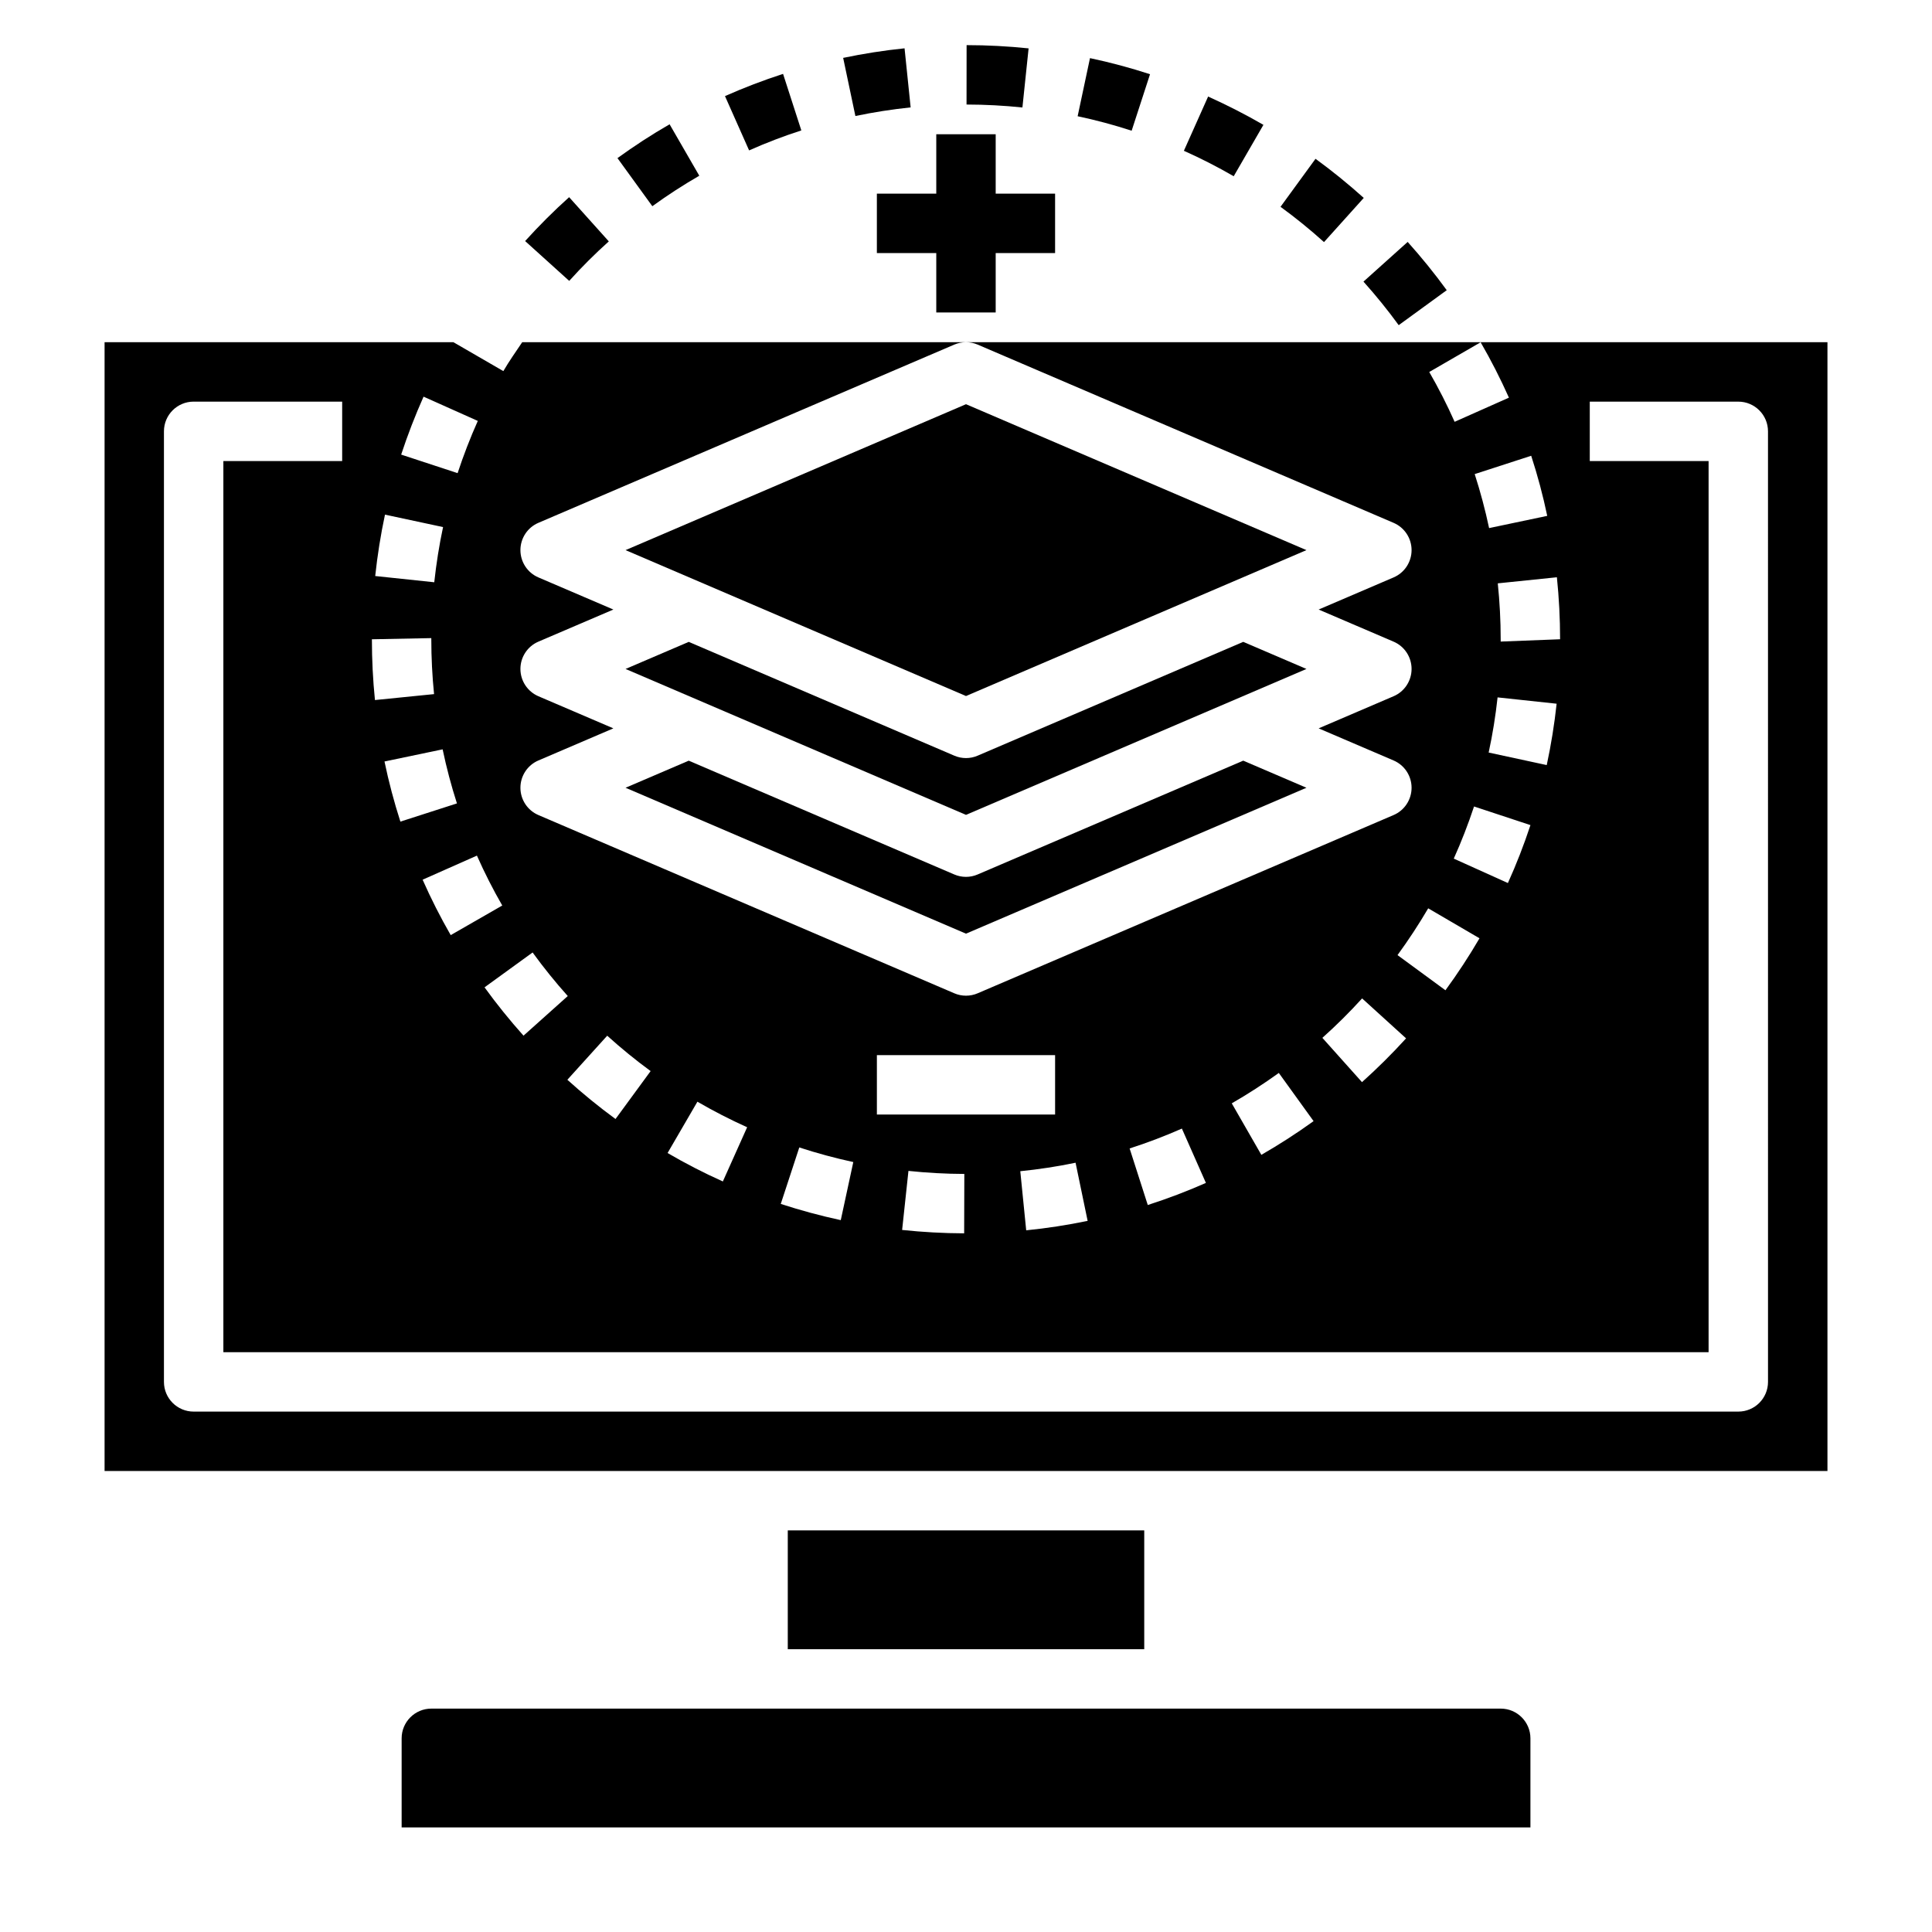
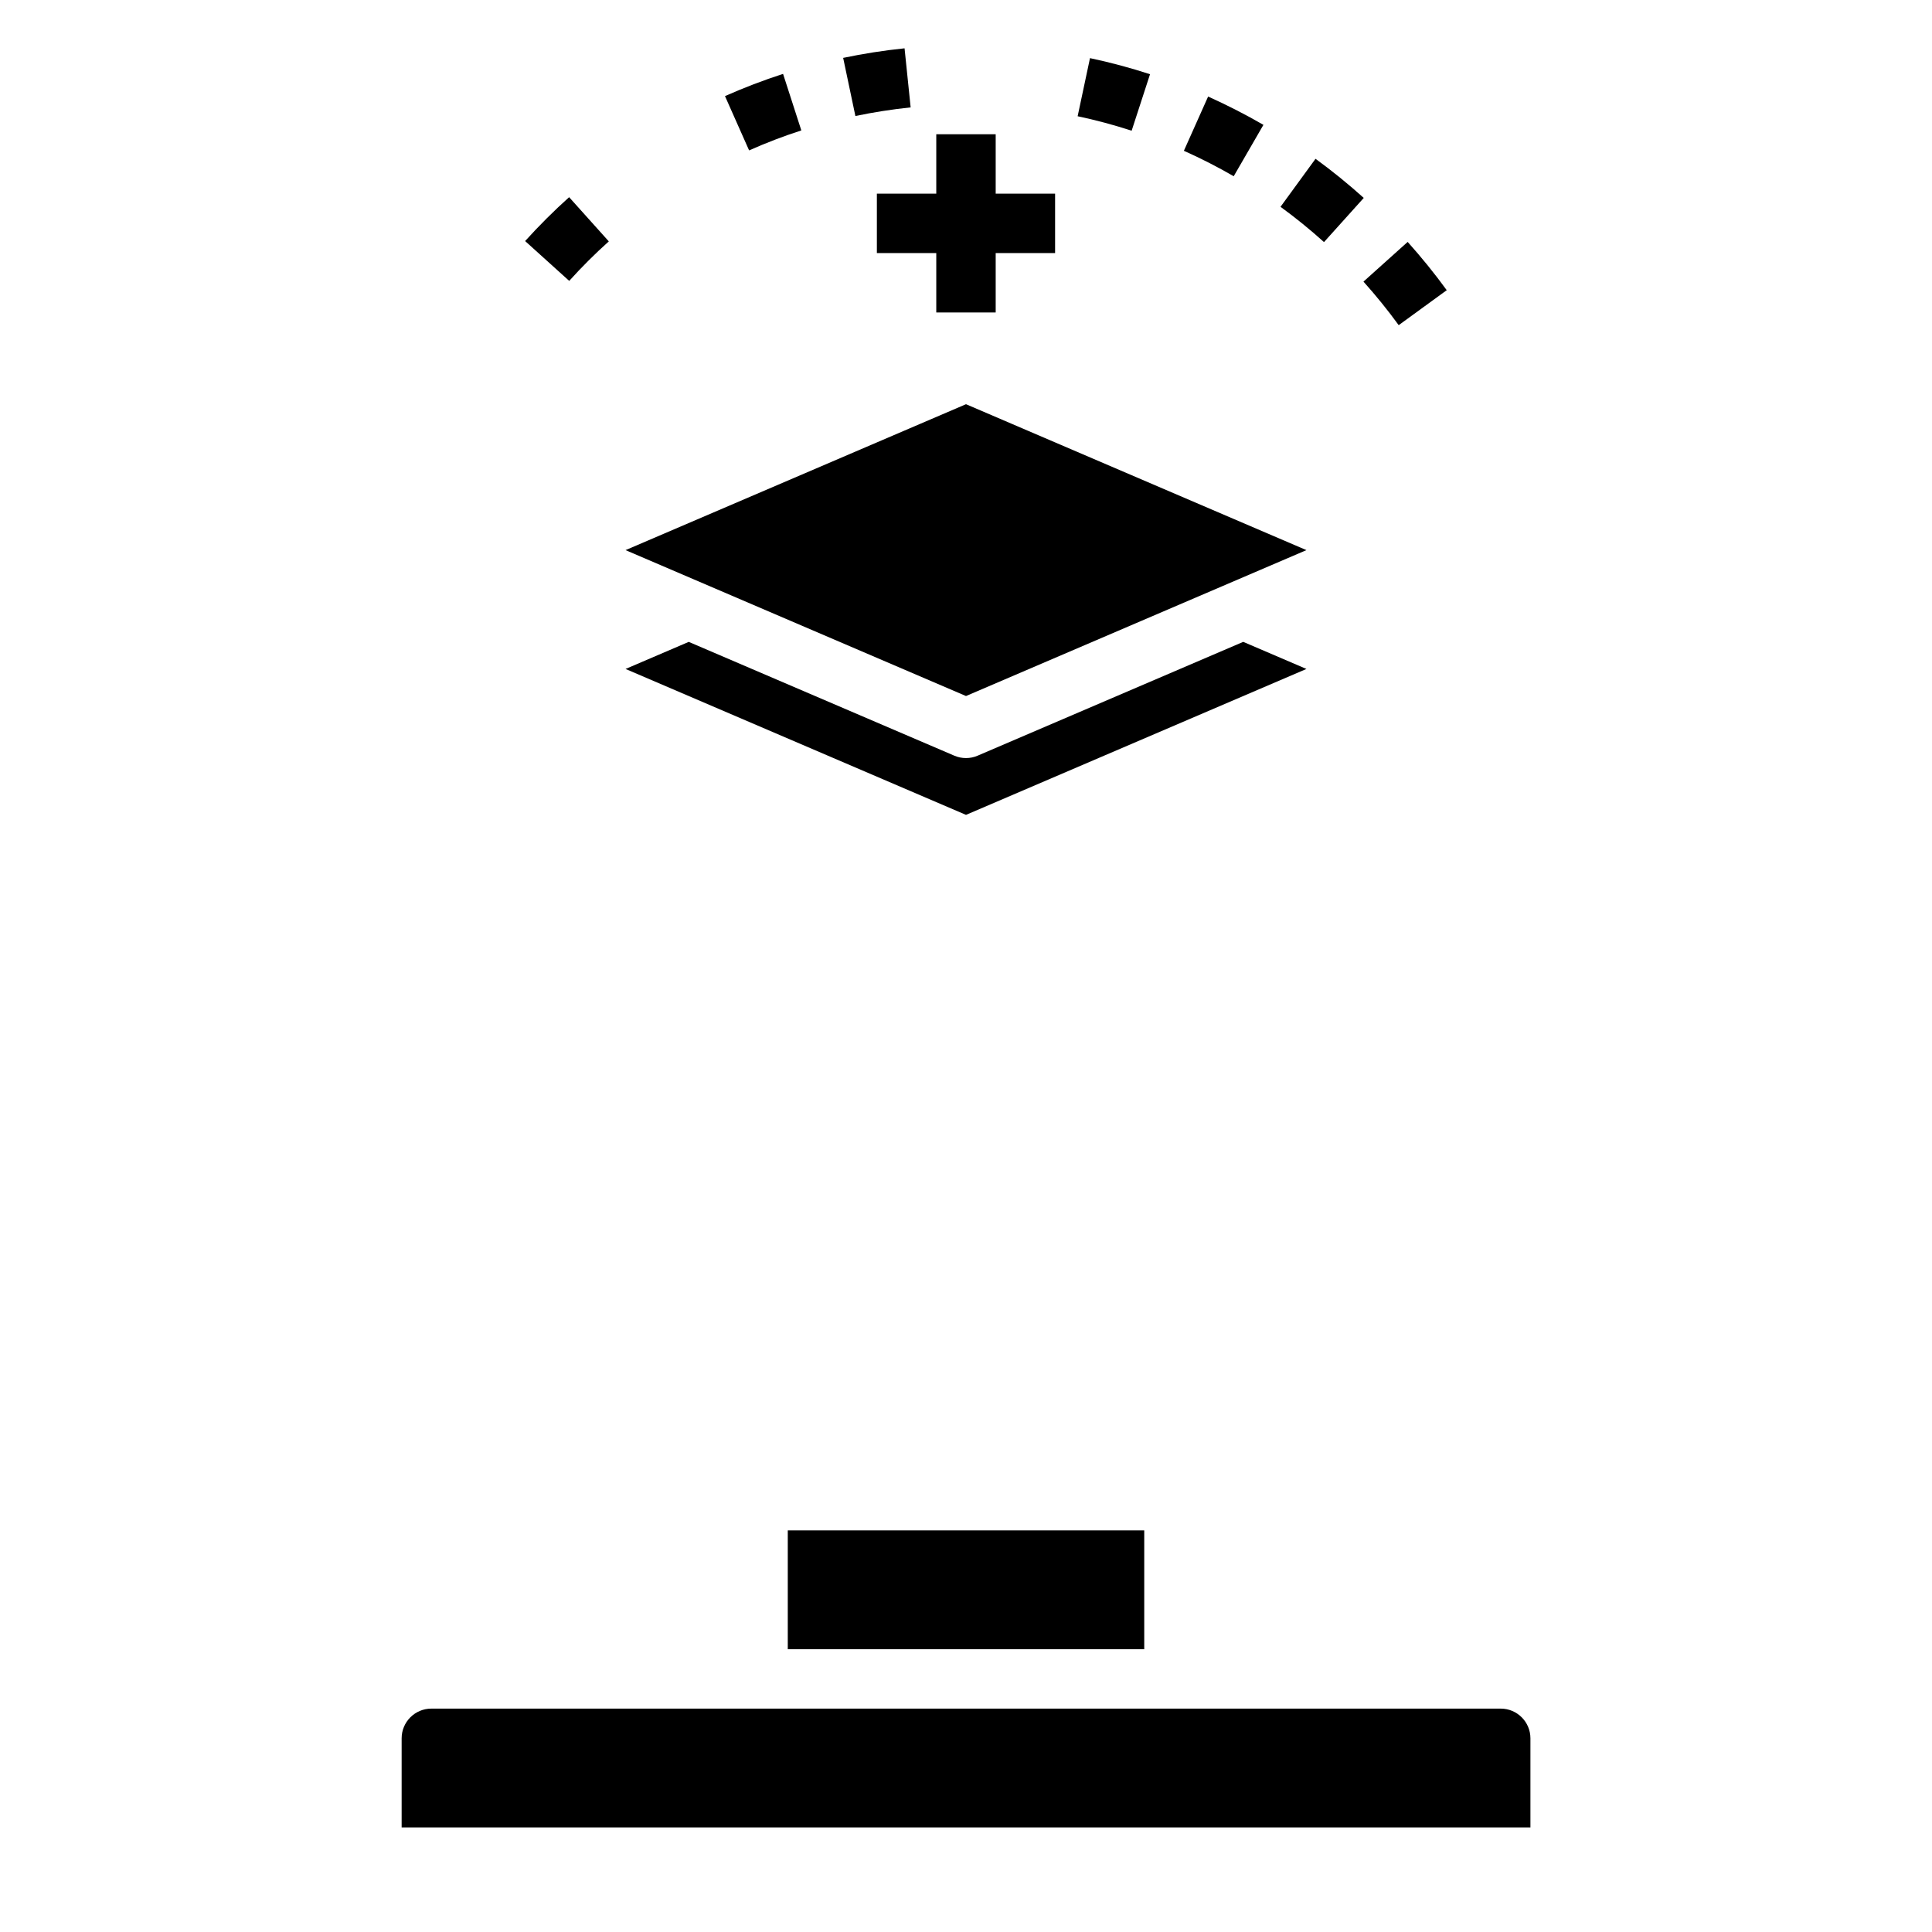
<svg xmlns="http://www.w3.org/2000/svg" fill="#000000" width="800px" height="800px" version="1.1" viewBox="144 144 512 512">
  <g>
    <path d="m385.33 172.46-1.613-15.656c-5.457 0.559-10.934 1.418-16.27 2.535l3.242 15.406c4.801-1.008 9.73-1.773 14.641-2.285z" />
    <path d="m356.36 178.56-4.84-14.98c-5.203 1.684-10.383 3.668-15.391 5.887l6.391 14.391c4.504-2.008 9.156-3.785 13.84-5.297z" />
-     <path d="m416.59 156.82c-5.402-0.559-10.926-0.859-16.43-0.859l-0.016 15.742c4.961 0.008 9.941 0.27 14.809 0.781z" />
    <path d="m448.77 163.67c-5.195-1.699-10.555-3.133-15.91-4.266l-3.273 15.398c4.816 1.023 9.637 2.312 14.312 3.84z" />
-     <path d="m329.32 190.57-7.871-13.633c-4.738 2.731-9.375 5.746-13.816 8.965l9.242 12.746c3.988-2.898 8.18-5.613 12.445-8.078z" />
    <path d="m305.34 207.97-10.516-11.715c-4.062 3.644-7.981 7.559-11.66 11.629l11.684 10.555c3.305-3.668 6.84-7.195 10.492-10.469z" />
    <path d="m478.82 177.09c-4.723-2.738-9.66-5.258-14.656-7.504l-6.422 14.375c4.504 2.008 8.949 4.281 13.203 6.746z" />
    <path d="m514.67 230.17 12.73-9.266c-3.203-4.41-6.691-8.707-10.352-12.793l-11.715 10.52c3.305 3.691 6.445 7.562 9.336 11.539z" />
    <path d="m505.41 196.45c-4.07-3.66-8.367-7.156-12.785-10.367l-9.273 12.723c3.977 2.898 7.856 6.047 11.523 9.352z" />
    <path d="m376.38 195.32v15.746h15.742v15.742h15.746v-15.742h15.742v-15.746h-15.742v-15.742h-15.746v15.742z" />
    <path d="m400 251.12-90.223 38.668 90.223 38.668 90.219-38.668z" />
    <path d="m541.7 596.8h-283.39c-4.344 0-7.871 3.535-7.871 7.871v23.617h299.14v-23.617c0-4.34-3.527-7.871-7.871-7.871z" />
    <path d="m352.77 549.57h94.465v31.488h-94.465z" />
-     <path d="m400 376.38c-1.055 0-2.117-0.211-3.102-0.637l-70.375-30.156-16.746 7.176 90.223 38.668 90.219-38.668-16.75-7.18-70.375 30.156c-0.977 0.426-2.039 0.641-3.094 0.641z" />
-     <path d="m400.01 234.69c1.055 0 2.109 0.211 3.086 0.637l110.21 47.23c2.906 1.238 4.777 4.086 4.777 7.234 0 3.148-1.875 6-4.769 7.234l-19.859 8.512 19.859 8.508c2.898 1.238 4.769 4.086 4.769 7.234 0 3.148-1.875 6-4.769 7.234l-19.859 8.512 19.859 8.508c2.898 1.238 4.769 4.086 4.769 7.234s-1.875 6-4.769 7.234l-110.21 47.23c-0.984 0.426-2.047 0.641-3.102 0.641s-2.117-0.211-3.102-0.637l-110.21-47.23c-2.898-1.238-4.773-4.09-4.773-7.238s1.875-6 4.769-7.234l19.863-8.508-19.859-8.508c-2.898-1.238-4.773-4.09-4.773-7.238 0-3.148 1.875-6 4.769-7.234l19.863-8.508-19.859-8.508c-2.898-1.238-4.773-4.09-4.773-7.238 0-3.148 1.875-6 4.769-7.234l110.21-47.23c0.988-0.426 2.043-0.637 3.098-0.637h-117.6c-1.707 2.543-3.496 5.062-5 7.66l-13.23-7.66h-92.449v299.14h456.58v-299.14zm157.43 78.719-15.742 0.613v-0.613c0-4.914-0.262-9.895-0.77-14.816l15.664-1.613c0.566 5.449 0.848 10.98 0.848 16.43zm-18.93 30.023c1.047-4.824 1.836-9.746 2.363-14.617l15.648 1.676c-0.582 5.422-1.465 10.895-2.621 16.262zm11.074 19.23c-1.73 5.242-3.738 10.406-5.977 15.352l-14.344-6.473c2.008-4.449 3.809-9.102 5.375-13.816zm4.449-81.953-15.406 3.242c-1.016-4.793-2.297-9.613-3.816-14.312l14.973-4.856c1.699 5.219 3.133 10.578 4.25 15.926zm-17.648-46.004c2.754 4.754 5.266 9.691 7.496 14.68l-14.391 6.398c-1.992-4.488-4.258-8.934-6.723-13.203zm-13.895 150.01 13.594 7.941c-2.754 4.723-5.793 9.352-9.027 13.777l-12.699-9.32c2.906-3.984 5.644-8.148 8.133-12.398zm-17.516 23.875 11.652 10.586c-3.699 4.07-7.637 7.973-11.684 11.602l-10.5-11.738c3.66-3.262 7.191-6.773 10.531-10.449zm-22.074 19.75 9.211 12.77c-4.449 3.211-9.109 6.219-13.84 8.934l-7.84-13.648c4.258-2.449 8.453-5.164 12.469-8.055zm-25.688 14.746 6.367 14.398c-5.023 2.219-10.211 4.188-15.406 5.856l-4.809-14.988c4.68-1.504 9.332-3.273 13.848-5.266zm-24.977 24.457c-5.367 1.117-10.84 1.961-16.281 2.504l-1.566-15.664c4.887-0.488 9.816-1.25 14.648-2.25zm-55.852-43.926h47.23v15.742h-47.23zm23.176 31.488-0.047 15.742c-5.488-0.016-11.012-0.324-16.438-0.898l1.676-15.648c4.891 0.516 9.863 0.789 14.809 0.805zm-43.738-7.019c4.652 1.52 9.469 2.824 14.312 3.871l-3.32 15.391c-5.375-1.156-10.723-2.606-15.902-4.297zm-27-12.125c4.281 2.488 8.707 4.762 13.18 6.769l-6.438 14.367c-4.969-2.227-9.902-4.762-14.648-7.535zm-12.398-8.113-9.305 12.699c-4.418-3.234-8.707-6.731-12.762-10.398l10.562-11.676c3.656 3.305 7.527 6.461 11.504 9.375zm-31.277-31.434c2.891 3.984 6.023 7.871 9.32 11.547l-11.73 10.5c-3.652-4.086-7.133-8.391-10.328-12.809zm-21.703-4.598c-2.738-4.754-5.242-9.699-7.445-14.688l14.391-6.383c1.992 4.488 4.242 8.934 6.715 13.227zm-13.336-30.078c-1.668-5.188-3.094-10.547-4.211-15.934l15.406-3.219c1.016 4.84 2.289 9.66 3.793 14.328zm6.141-112.62 14.375 6.43c-2.008 4.481-3.801 9.141-5.352 13.84l-14.957-4.914c1.715-5.219 3.715-10.383 5.934-15.355zm-10.223 31.266 15.391 3.297c-1.023 4.785-1.801 9.707-2.332 14.625l-15.648-1.652c0.582-5.461 1.445-10.941 2.59-16.27zm12.277 32.723v0.309c0 4.84 0.242 9.73 0.73 14.531l-15.664 1.574c-0.543-5.32-0.809-10.738-0.809-16.105zm354.24 197.11c0 4.344-3.519 7.871-7.871 7.871h-409.35c-4.352 0-7.871-3.527-7.871-7.871v-251.91c0-4.344 3.519-7.871 7.871-7.871h39.359v15.742l-31.484 0.004v236.16h393.6v-236.16h-31.488v-15.742h39.359c4.352 0 7.871 3.527 7.871 7.871z" />
    <path d="m473.47 314.1-70.375 30.156c-0.977 0.43-2.039 0.641-3.094 0.641s-2.117-0.211-3.102-0.637l-70.375-30.156-16.746 7.176 90.223 38.668 90.219-38.668z" />
  </g>
</svg>